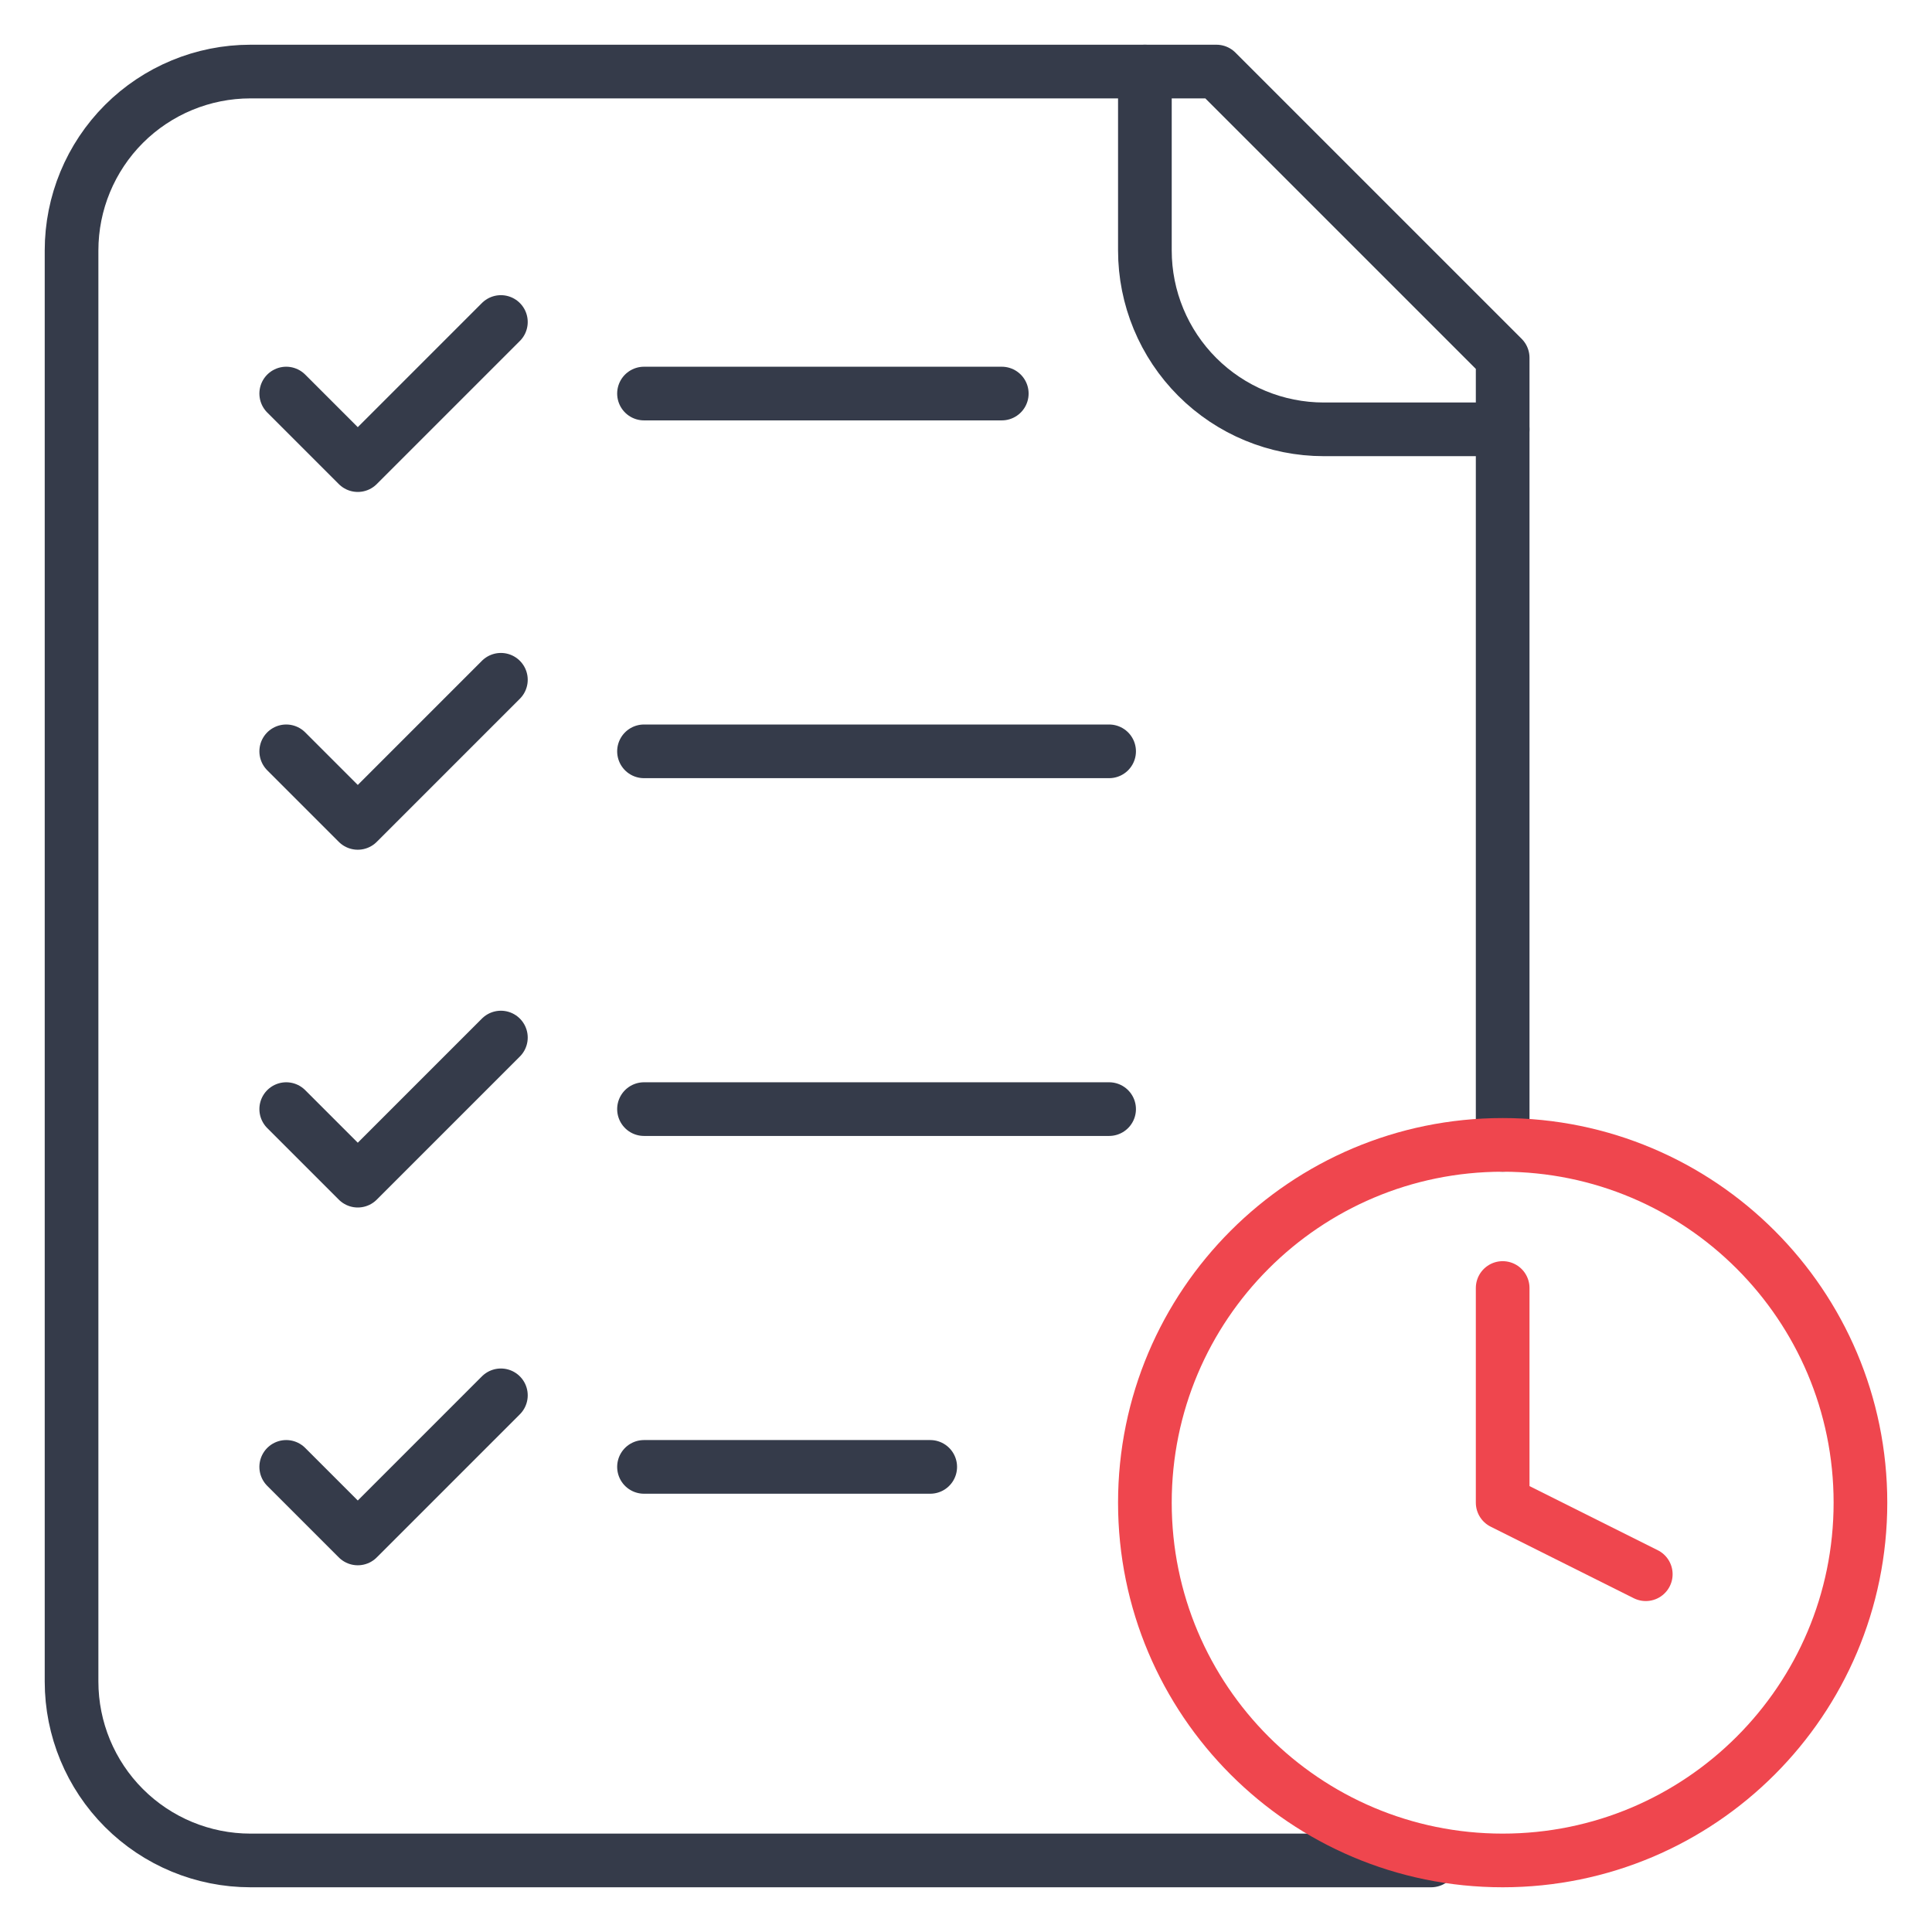
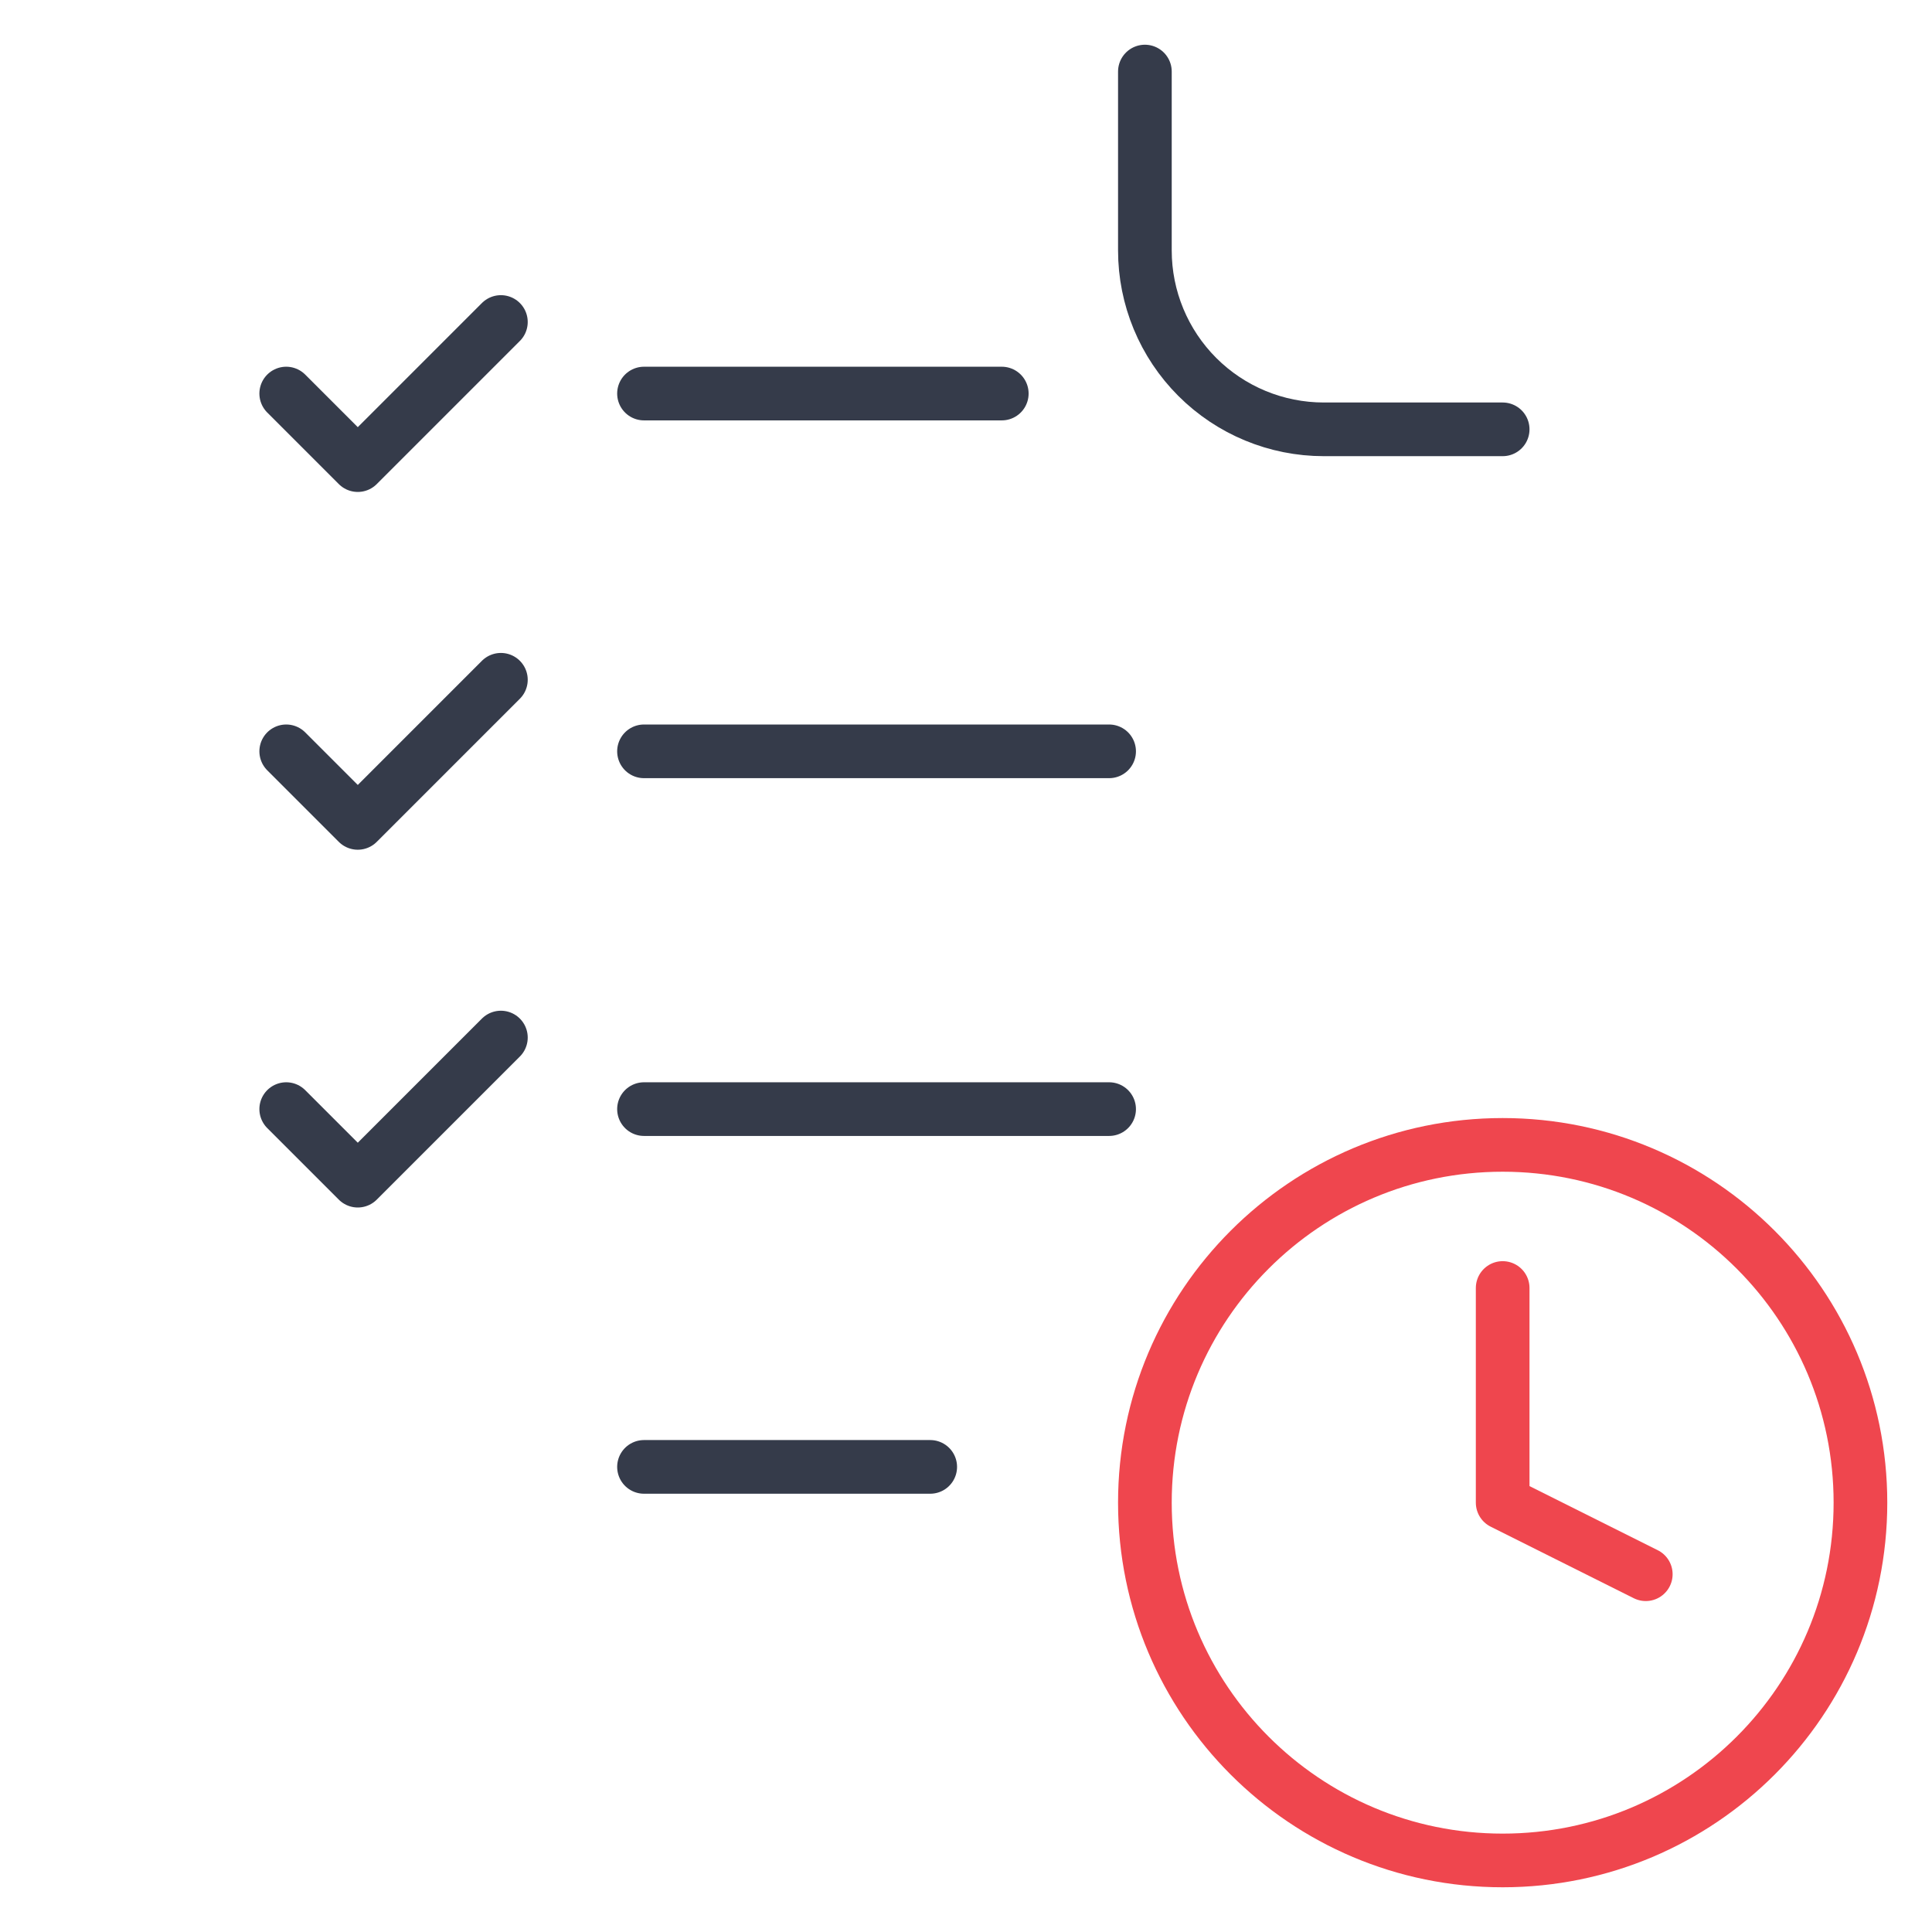
<svg xmlns="http://www.w3.org/2000/svg" width="54" height="54" viewBox="0 0 54 54" fill="none">
-   <path d="M40 52H7C5.674 52 4.402 51.473 3.464 50.535C2.527 49.598 2 48.326 2 47V7C2 5.674 2.527 4.402 3.464 3.464C4.402 2.527 5.674 2 7 2H34L42 10V32" stroke="#353B4A" stroke-width="1.5" stroke-linecap="round" stroke-linejoin="round" />
  <path d="M32 2V7C32 8.326 32.527 9.598 33.465 10.536C34.402 11.473 35.674 12 37 12H42" stroke="#353B4A" stroke-width="1.5" stroke-linecap="round" stroke-linejoin="round" />
  <path d="M8 11L10 13L14 9" stroke="#353B4A" stroke-width="1.5" stroke-linecap="round" stroke-linejoin="round" />
  <path d="M18 11H28" stroke="#353B4A" stroke-width="1.5" stroke-linecap="round" stroke-linejoin="round" />
  <path d="M8 21L10 23L14 19" stroke="#353B4A" stroke-width="1.5" stroke-linecap="round" stroke-linejoin="round" />
  <path d="M18 21H31" stroke="#353B4A" stroke-width="1.5" stroke-linecap="round" stroke-linejoin="round" />
  <path d="M8 31L10 33L14 29" stroke="#353B4A" stroke-width="1.5" stroke-linecap="round" stroke-linejoin="round" />
  <path d="M18 31H31" stroke="#353B4A" stroke-width="1.5" stroke-linecap="round" stroke-linejoin="round" />
-   <path d="M8 41L10 43L14 39" stroke="#353B4A" stroke-width="1.5" stroke-linecap="round" stroke-linejoin="round" />
  <path d="M18 41H26" stroke="#353B4A" stroke-width="1.5" stroke-linecap="round" stroke-linejoin="round" />
  <path d="M42 52C47.523 52 52 47.523 52 42C52 36.477 47.523 32 42 32C36.477 32 32 36.477 32 42C32 47.523 36.477 52 42 52Z" stroke="#EF464E" stroke-width="1.5" stroke-linecap="round" stroke-linejoin="round" />
  <path d="M42 36V42L46 44" stroke="#EF464E" stroke-width="1.5" stroke-linecap="round" stroke-linejoin="round" />
</svg>